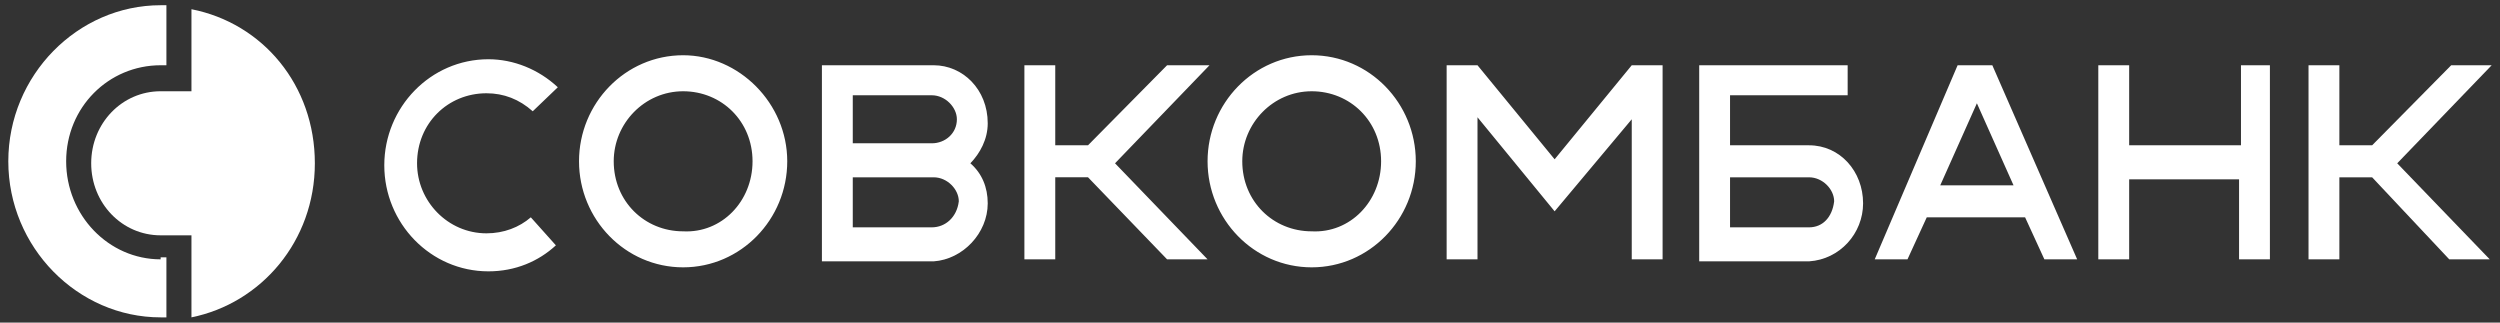
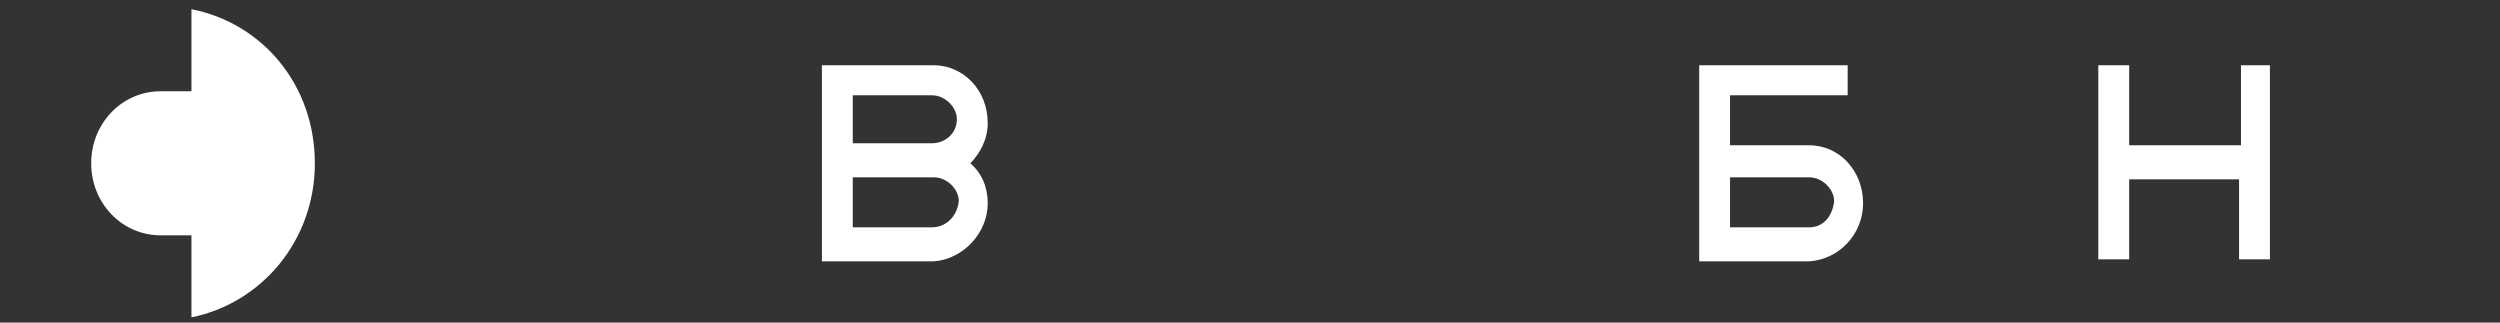
<svg xmlns="http://www.w3.org/2000/svg" width="186" height="24" viewBox="0 0 186 24" fill="none">
  <rect x="0" y="0" width="186" height="24" fill="#333333" stroke="none" />
  <path fill-rule="evenodd" clip-rule="evenodd" d="M14.244 0.686V6.789H11.949C9.08 6.789 6.785 9.171 6.785 12.148C6.785 15.126 9.08 17.508 11.949 17.508H14.244V23.611C19.409 22.569 23.425 17.954 23.425 12.148C23.425 6.343 19.552 1.728 14.244 0.686Z" fill="#FFFFFF" />
-   <path fill-rule="evenodd" clip-rule="evenodd" d="M11.951 19.295C8.078 19.295 4.922 16.02 4.922 12C4.922 7.981 8.078 4.855 11.951 4.855H12.381V0.389H11.951C5.782 0.389 0.618 5.599 0.618 12C0.618 18.401 5.782 23.612 11.951 23.612H12.381V19.146H11.951V19.295ZM39.493 16.169C38.632 16.913 37.484 17.36 36.193 17.36C33.324 17.36 31.029 14.978 31.029 12.149C31.029 9.172 33.324 6.939 36.193 6.939C37.484 6.939 38.632 7.385 39.636 8.279L41.501 6.492C40.066 5.152 38.202 4.408 36.337 4.408C32.033 4.408 28.591 7.981 28.591 12.298C28.591 16.615 32.033 20.188 36.337 20.188C38.345 20.188 40.066 19.444 41.358 18.253L39.493 16.169ZM121.402 4.855L115.664 11.851L109.926 4.855H107.63V19.295H109.926V8.725L115.664 15.722L121.402 8.874V19.295H123.697V4.855H121.402ZM58.571 12C58.571 16.317 55.129 19.89 50.825 19.89C46.522 19.89 43.079 16.317 43.079 12C43.079 7.683 46.522 4.11 50.825 4.11C54.985 4.11 58.571 7.683 58.571 12ZM55.989 12C55.989 9.023 53.694 6.79 50.825 6.79C47.956 6.79 45.661 9.172 45.661 12C45.661 14.978 47.956 17.211 50.825 17.211C53.694 17.36 55.989 14.978 55.989 12ZM105.335 12C105.335 16.317 101.893 19.89 97.589 19.89C93.286 19.89 89.843 16.317 89.843 12C89.843 7.683 93.286 4.11 97.589 4.11C101.893 4.11 105.335 7.683 105.335 12ZM102.754 12C102.754 9.023 100.458 6.79 97.589 6.79C94.721 6.79 92.425 9.172 92.425 12C92.425 14.978 94.721 17.211 97.589 17.211C100.458 17.36 102.754 14.978 102.754 12ZM89.987 4.855H86.831L80.949 10.809H78.511V4.855H76.215V19.295H78.511V13.191H80.949L86.831 19.295H89.843L82.958 12.149L89.987 4.855Z" fill="#FFFFFF" />
-   <path fill-rule="evenodd" clip-rule="evenodd" d="M185.381 4.855H182.369L176.487 10.81H174.049V4.855H171.754V19.296H174.049V13.192H176.487L182.226 19.296H185.238L178.353 12.15L185.381 4.855ZM152.102 19.296H154.541L148.229 4.855H145.646L139.479 19.296H141.916L143.351 16.169H150.667L152.102 19.296ZM144.355 13.787L147.081 7.684L149.806 13.787H144.355Z" fill="#FFFFFF" />
  <path fill-rule="evenodd" clip-rule="evenodd" d="M73.487 15.127C73.487 13.936 73.057 12.894 72.196 12.15C72.913 11.405 73.487 10.363 73.487 9.173C73.487 6.642 71.622 4.855 69.47 4.855H61.15V19.444H69.47C71.622 19.296 73.487 17.36 73.487 15.127ZM63.446 7.088H69.327C70.331 7.088 71.192 7.982 71.192 8.875C71.192 9.917 70.331 10.661 69.327 10.661H63.446V7.088ZM69.327 16.914H63.446V13.192H69.47C70.475 13.192 71.335 14.085 71.335 14.978C71.192 16.169 70.331 16.914 69.327 16.914Z" fill="#FFFFFF" />
  <path fill-rule="evenodd" clip-rule="evenodd" d="M166.729 4.855V10.81H158.41V4.855H156.114V19.296H158.41V13.341H166.586V19.296H168.881V4.855H166.729ZM138.614 15.127C138.614 12.745 136.893 10.81 134.597 10.81H128.715V7.088H137.466V4.855H126.421V19.444H134.597C136.893 19.296 138.614 17.36 138.614 15.127ZM134.597 16.914H128.715V13.192H134.597C135.602 13.192 136.461 14.085 136.461 14.978C136.32 16.169 135.602 16.914 134.597 16.914Z" fill="#FFFFFF" />
</svg>